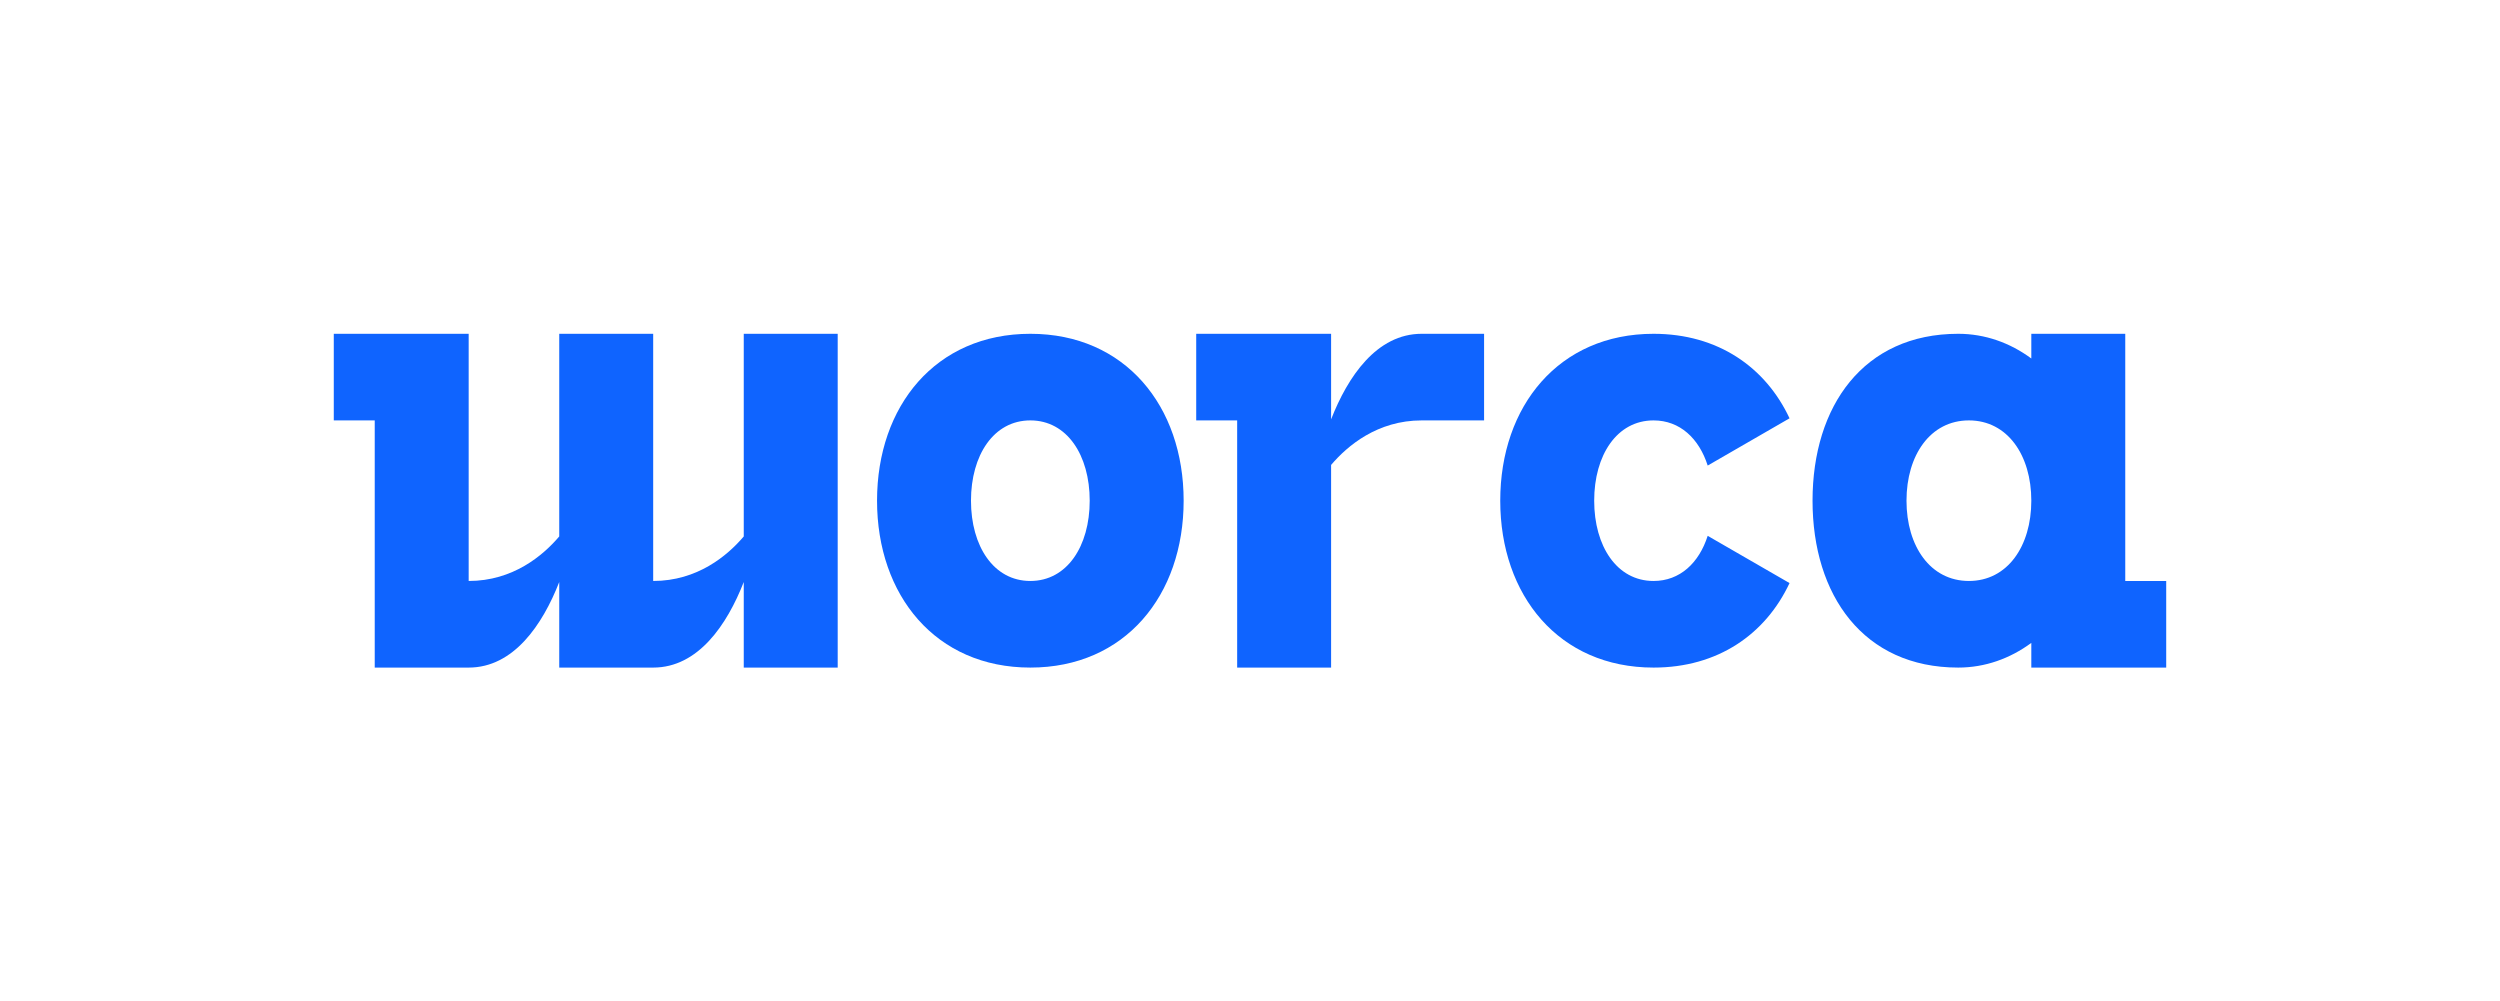
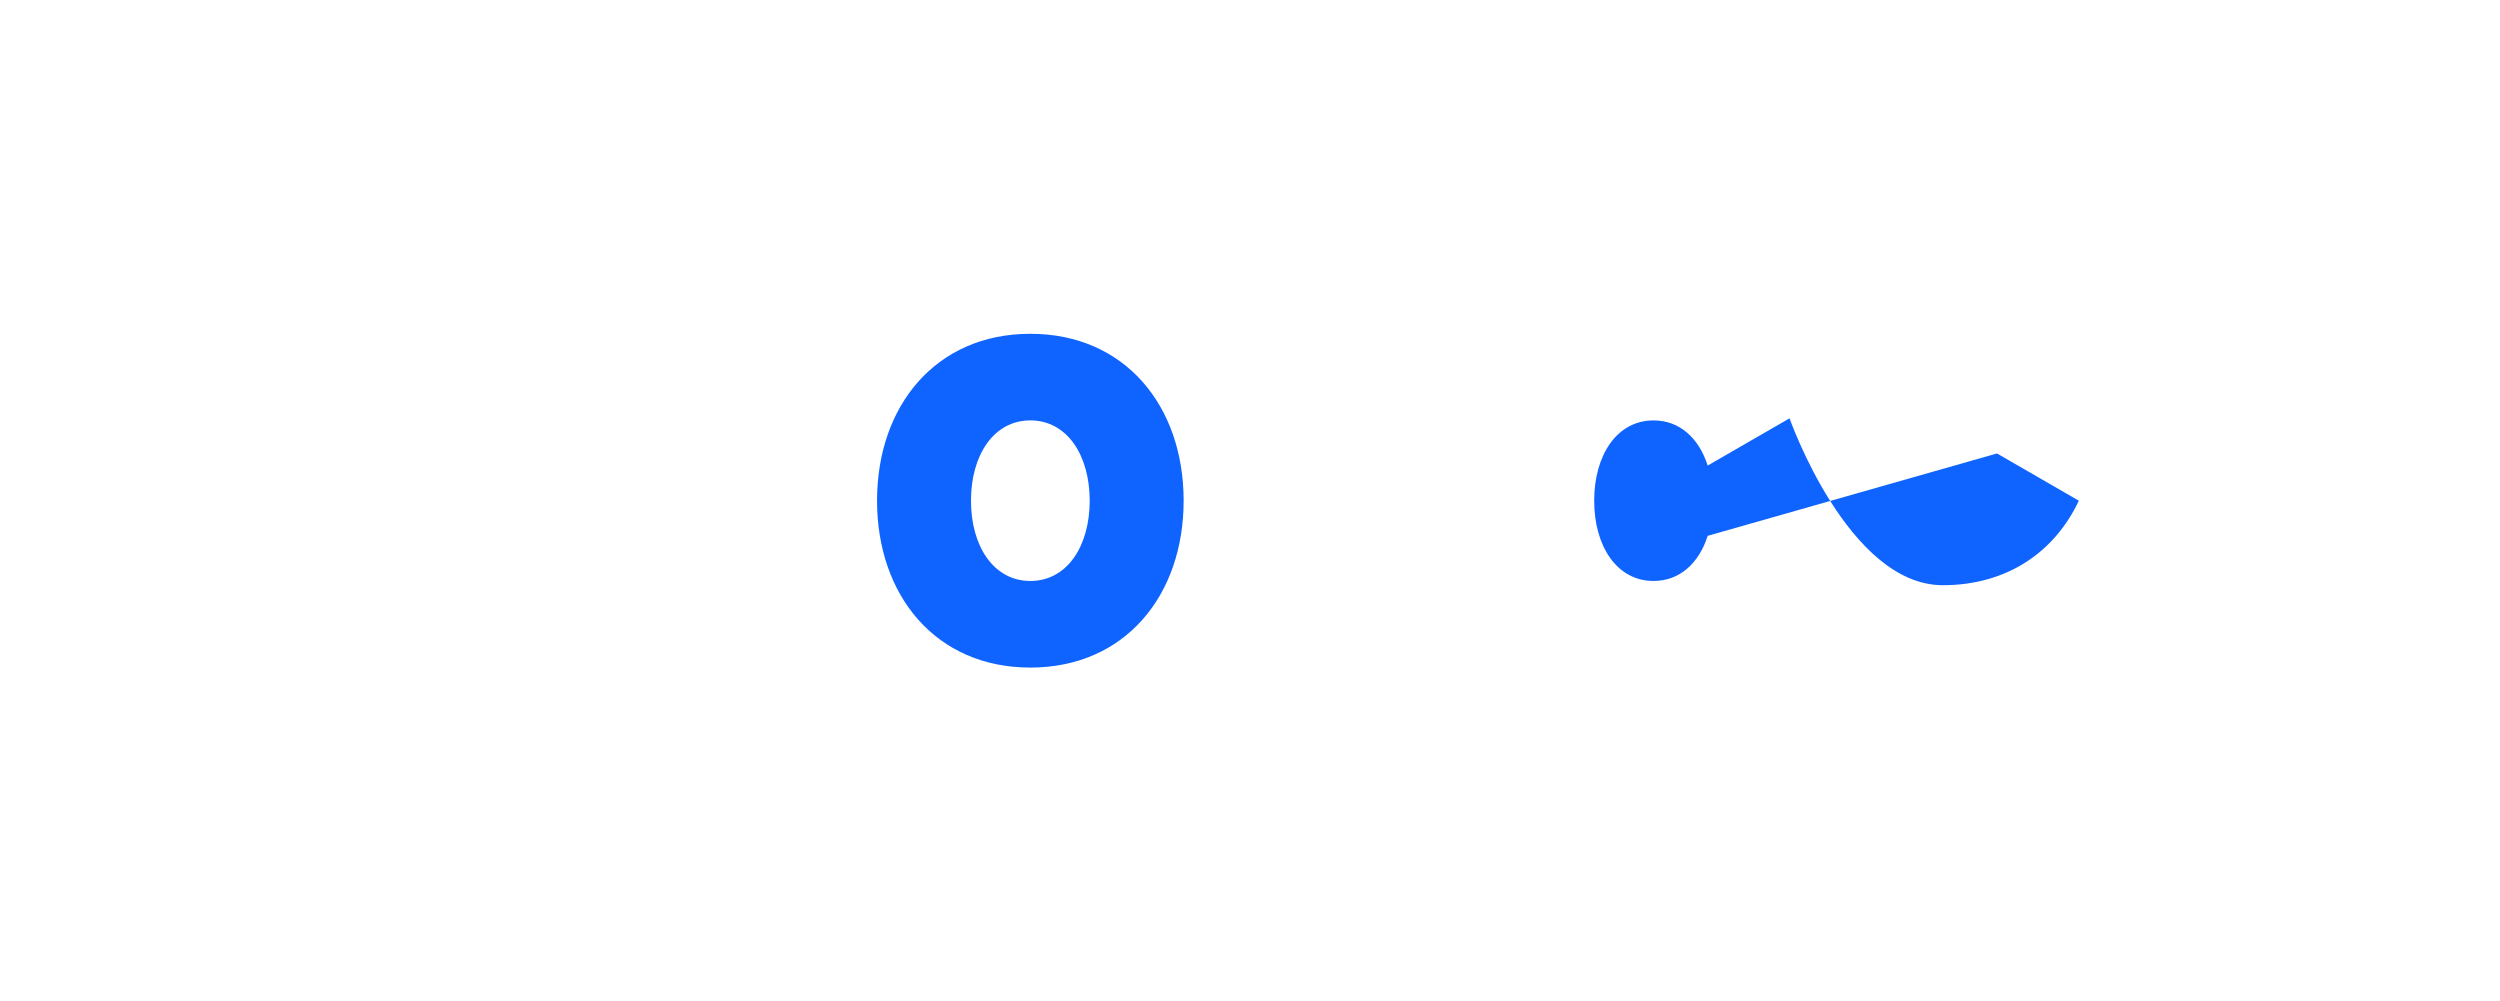
<svg xmlns="http://www.w3.org/2000/svg" id="Layer_1" version="1.1" viewBox="0 0 2046.48 819.72">
  <defs>
    <style>
      .st0 {
        fill: #0f64ff;
      }
    </style>
  </defs>
  <g id="Logo">
-     <path class="st0" d="M1163.77,273.24c-36.84,0-60.49,35.12-74.14,70.04v-70.04h-110.42v70.9h33.52v202.34h76.9v-165.89c13.36-15.69,37.89-36.45,74.14-36.45h51.09v-70.9h-51.09Z" />
    <path class="st0" d="M843.43,273.24c-77.5,0-125.49,59.12-125.49,136.62s47.99,136.62,125.49,136.62,125.49-59.12,125.49-136.62-47.99-136.62-125.49-136.62ZM843.43,475.58c-30.01,0-48.59-28.44-48.59-65.72s18.58-65.72,48.59-65.72,48.59,28.44,48.59,65.72-18.58,65.72-48.59,65.72Z" />
-     <path class="st0" d="M1739.72,475.58v-202.34h-76.9v20.22c-17.42-12.87-37.95-20.22-59.84-20.22-77.5,0-119.25,59.12-119.25,136.62s41.75,136.62,119.25,136.62c21.89,0,42.41-7.35,59.84-20.22v20.22h110.42v-70.9h-33.52ZM1611.73,475.58c-31.55,0-51.09-28.44-51.09-65.72s19.54-65.72,51.09-65.72,51.09,28.44,51.09,65.72-19.54,65.72-51.09,65.72Z" />
-     <path class="st0" d="M608.83,273.24v165.89c-13.36,15.69-37.89,36.45-74.14,36.45v-202.34h-76.9v165.89c-13.36,15.69-37.89,36.45-74.14,36.45v-202.34h-110.42v70.9h33.52v202.34h76.9c36.84,0,60.49-35.12,74.14-70.04v70.04h76.9c36.84,0,60.49-35.12,74.14-70.04v70.04h76.9v-273.24h-76.9Z" />
-     <path class="st0" d="M1397.91,438.62c-7.09,22.17-22.72,36.96-44.33,36.96h0c-30.01,0-48.59-28.44-48.59-65.72s18.58-65.72,48.59-65.72h0c21.61,0,37.24,14.79,44.33,36.96l66.99-38.68c-19.6-41.84-58.63-69.18-111.32-69.18-77.5,0-125.49,59.12-125.49,136.62s47.99,136.62,125.49,136.62c52.69,0,91.71-27.34,111.32-69.18l-66.99-38.67Z" />
+     <path class="st0" d="M1397.91,438.62c-7.09,22.17-22.72,36.96-44.33,36.96h0c-30.01,0-48.59-28.44-48.59-65.72s18.58-65.72,48.59-65.72h0c21.61,0,37.24,14.79,44.33,36.96l66.99-38.68s47.99,136.62,125.49,136.62c52.69,0,91.71-27.34,111.32-69.18l-66.99-38.67Z" />
  </g>
</svg>